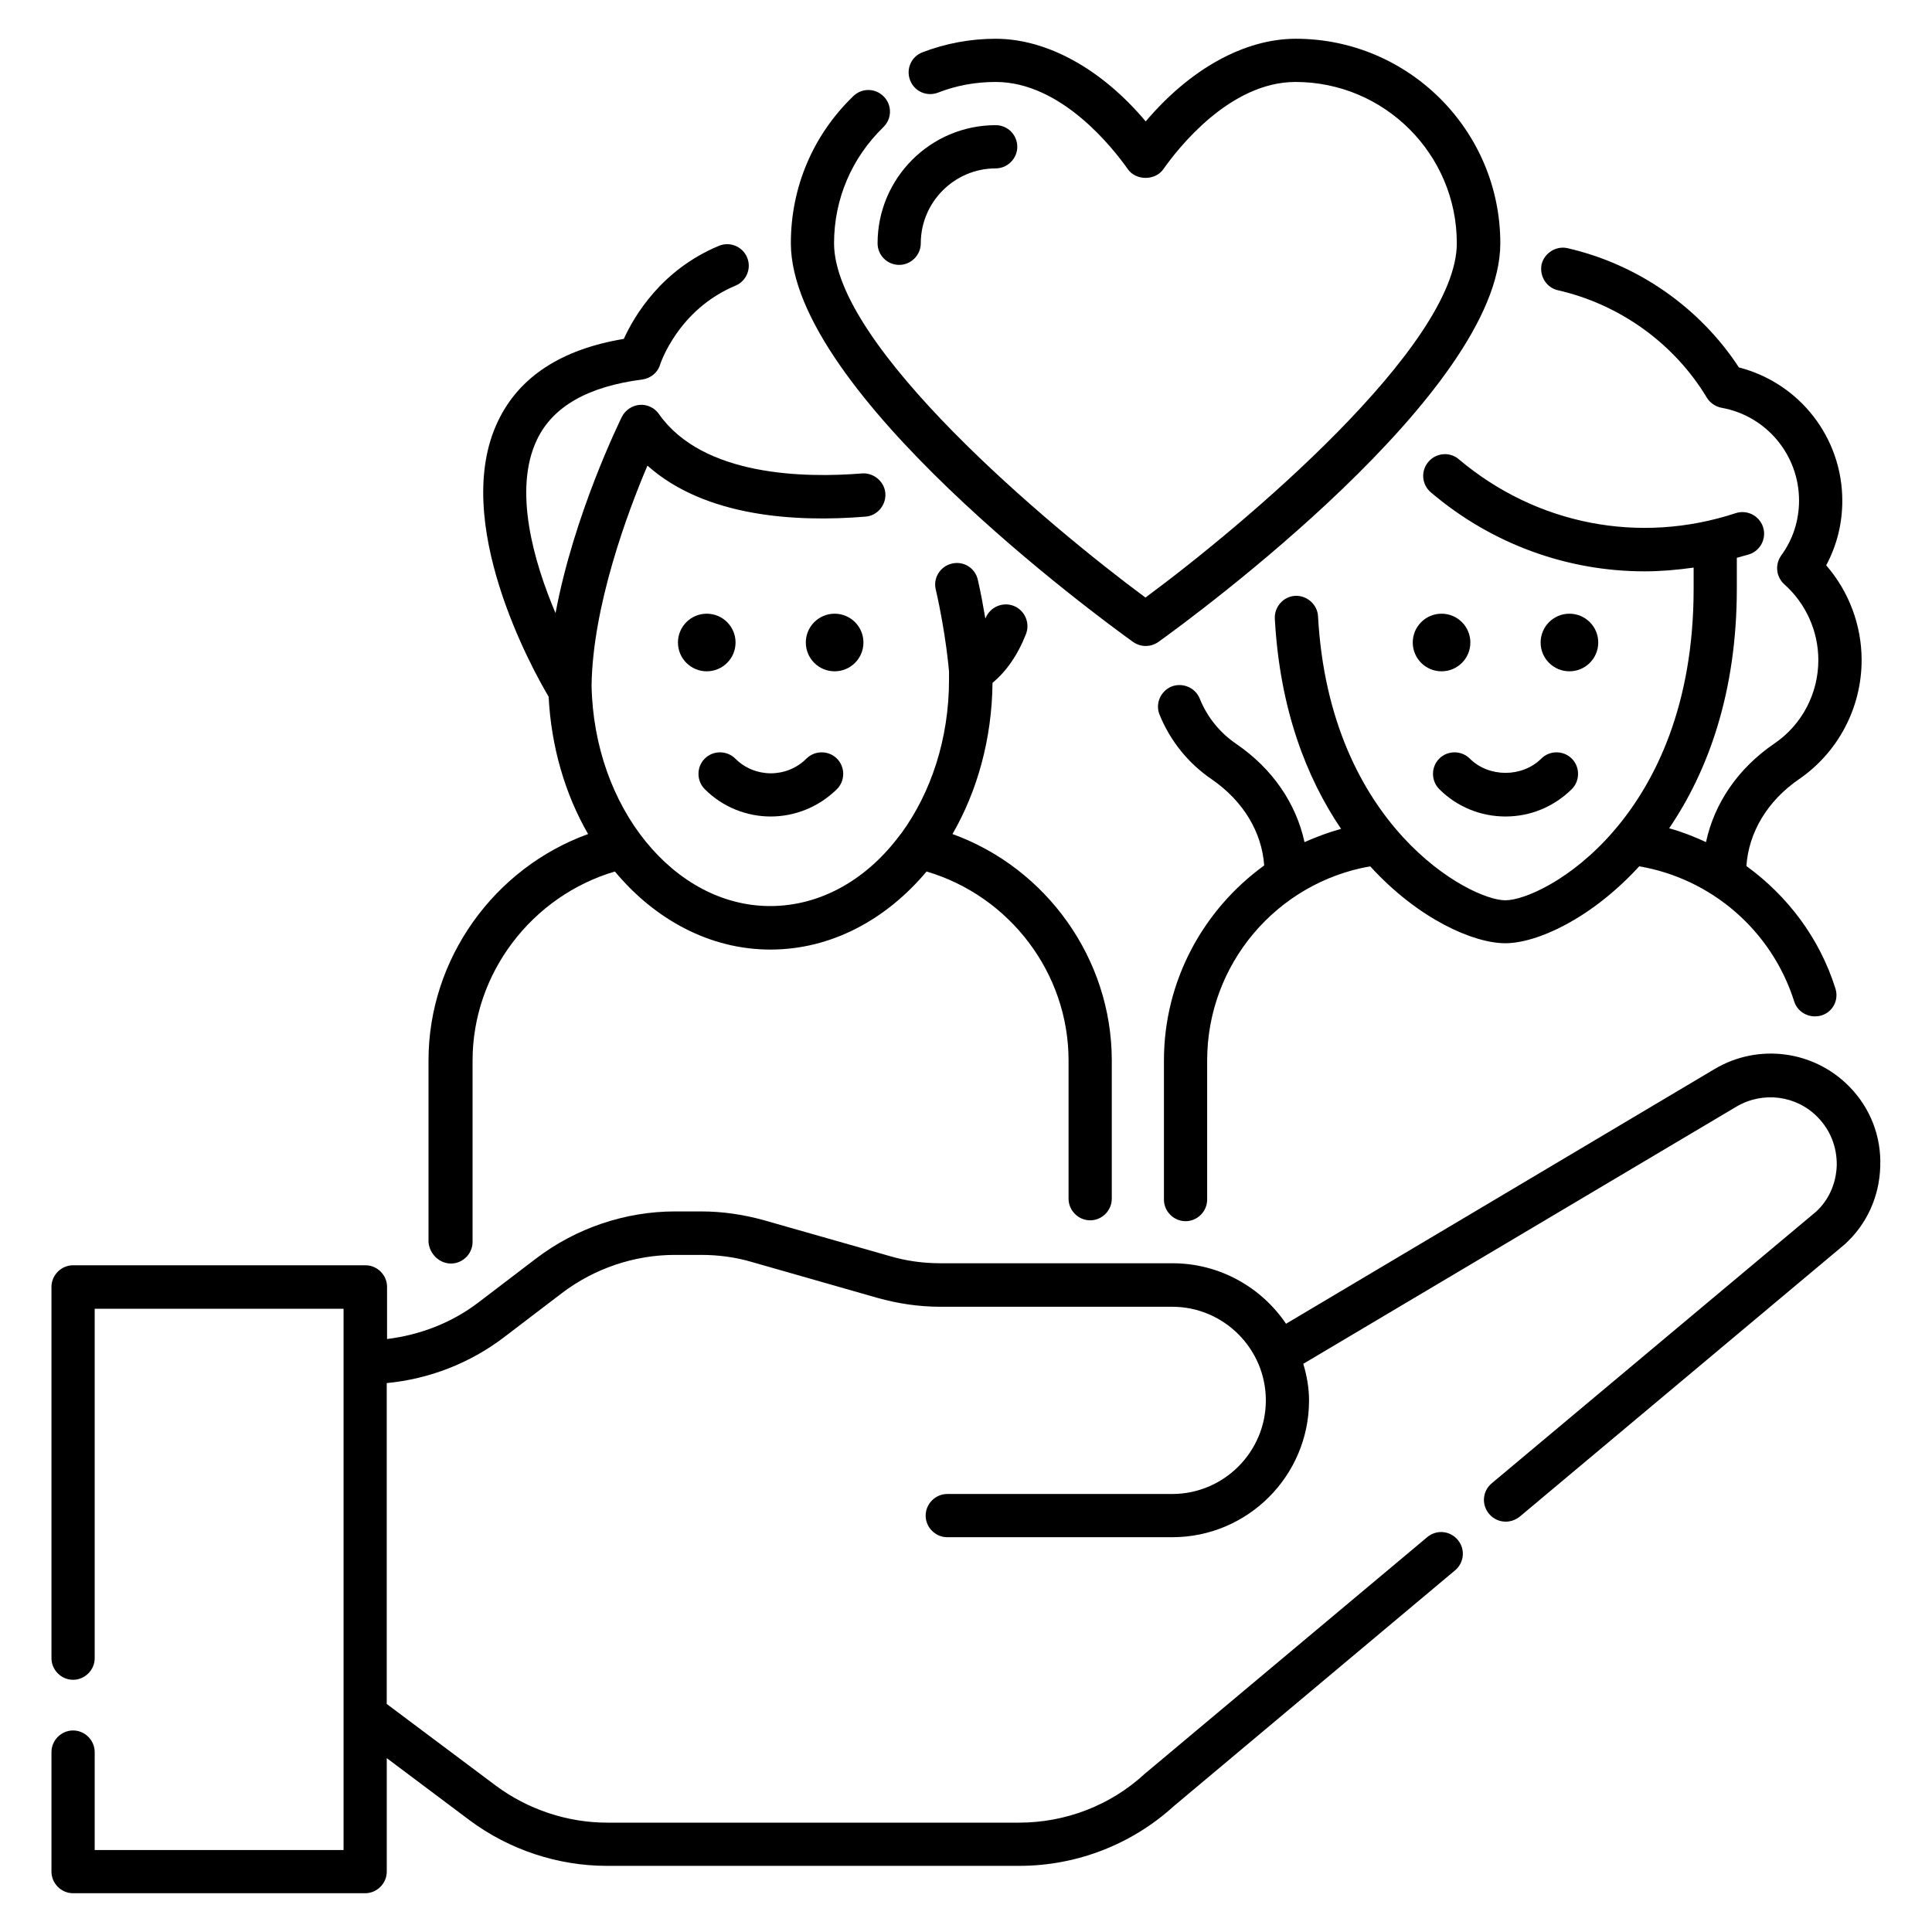
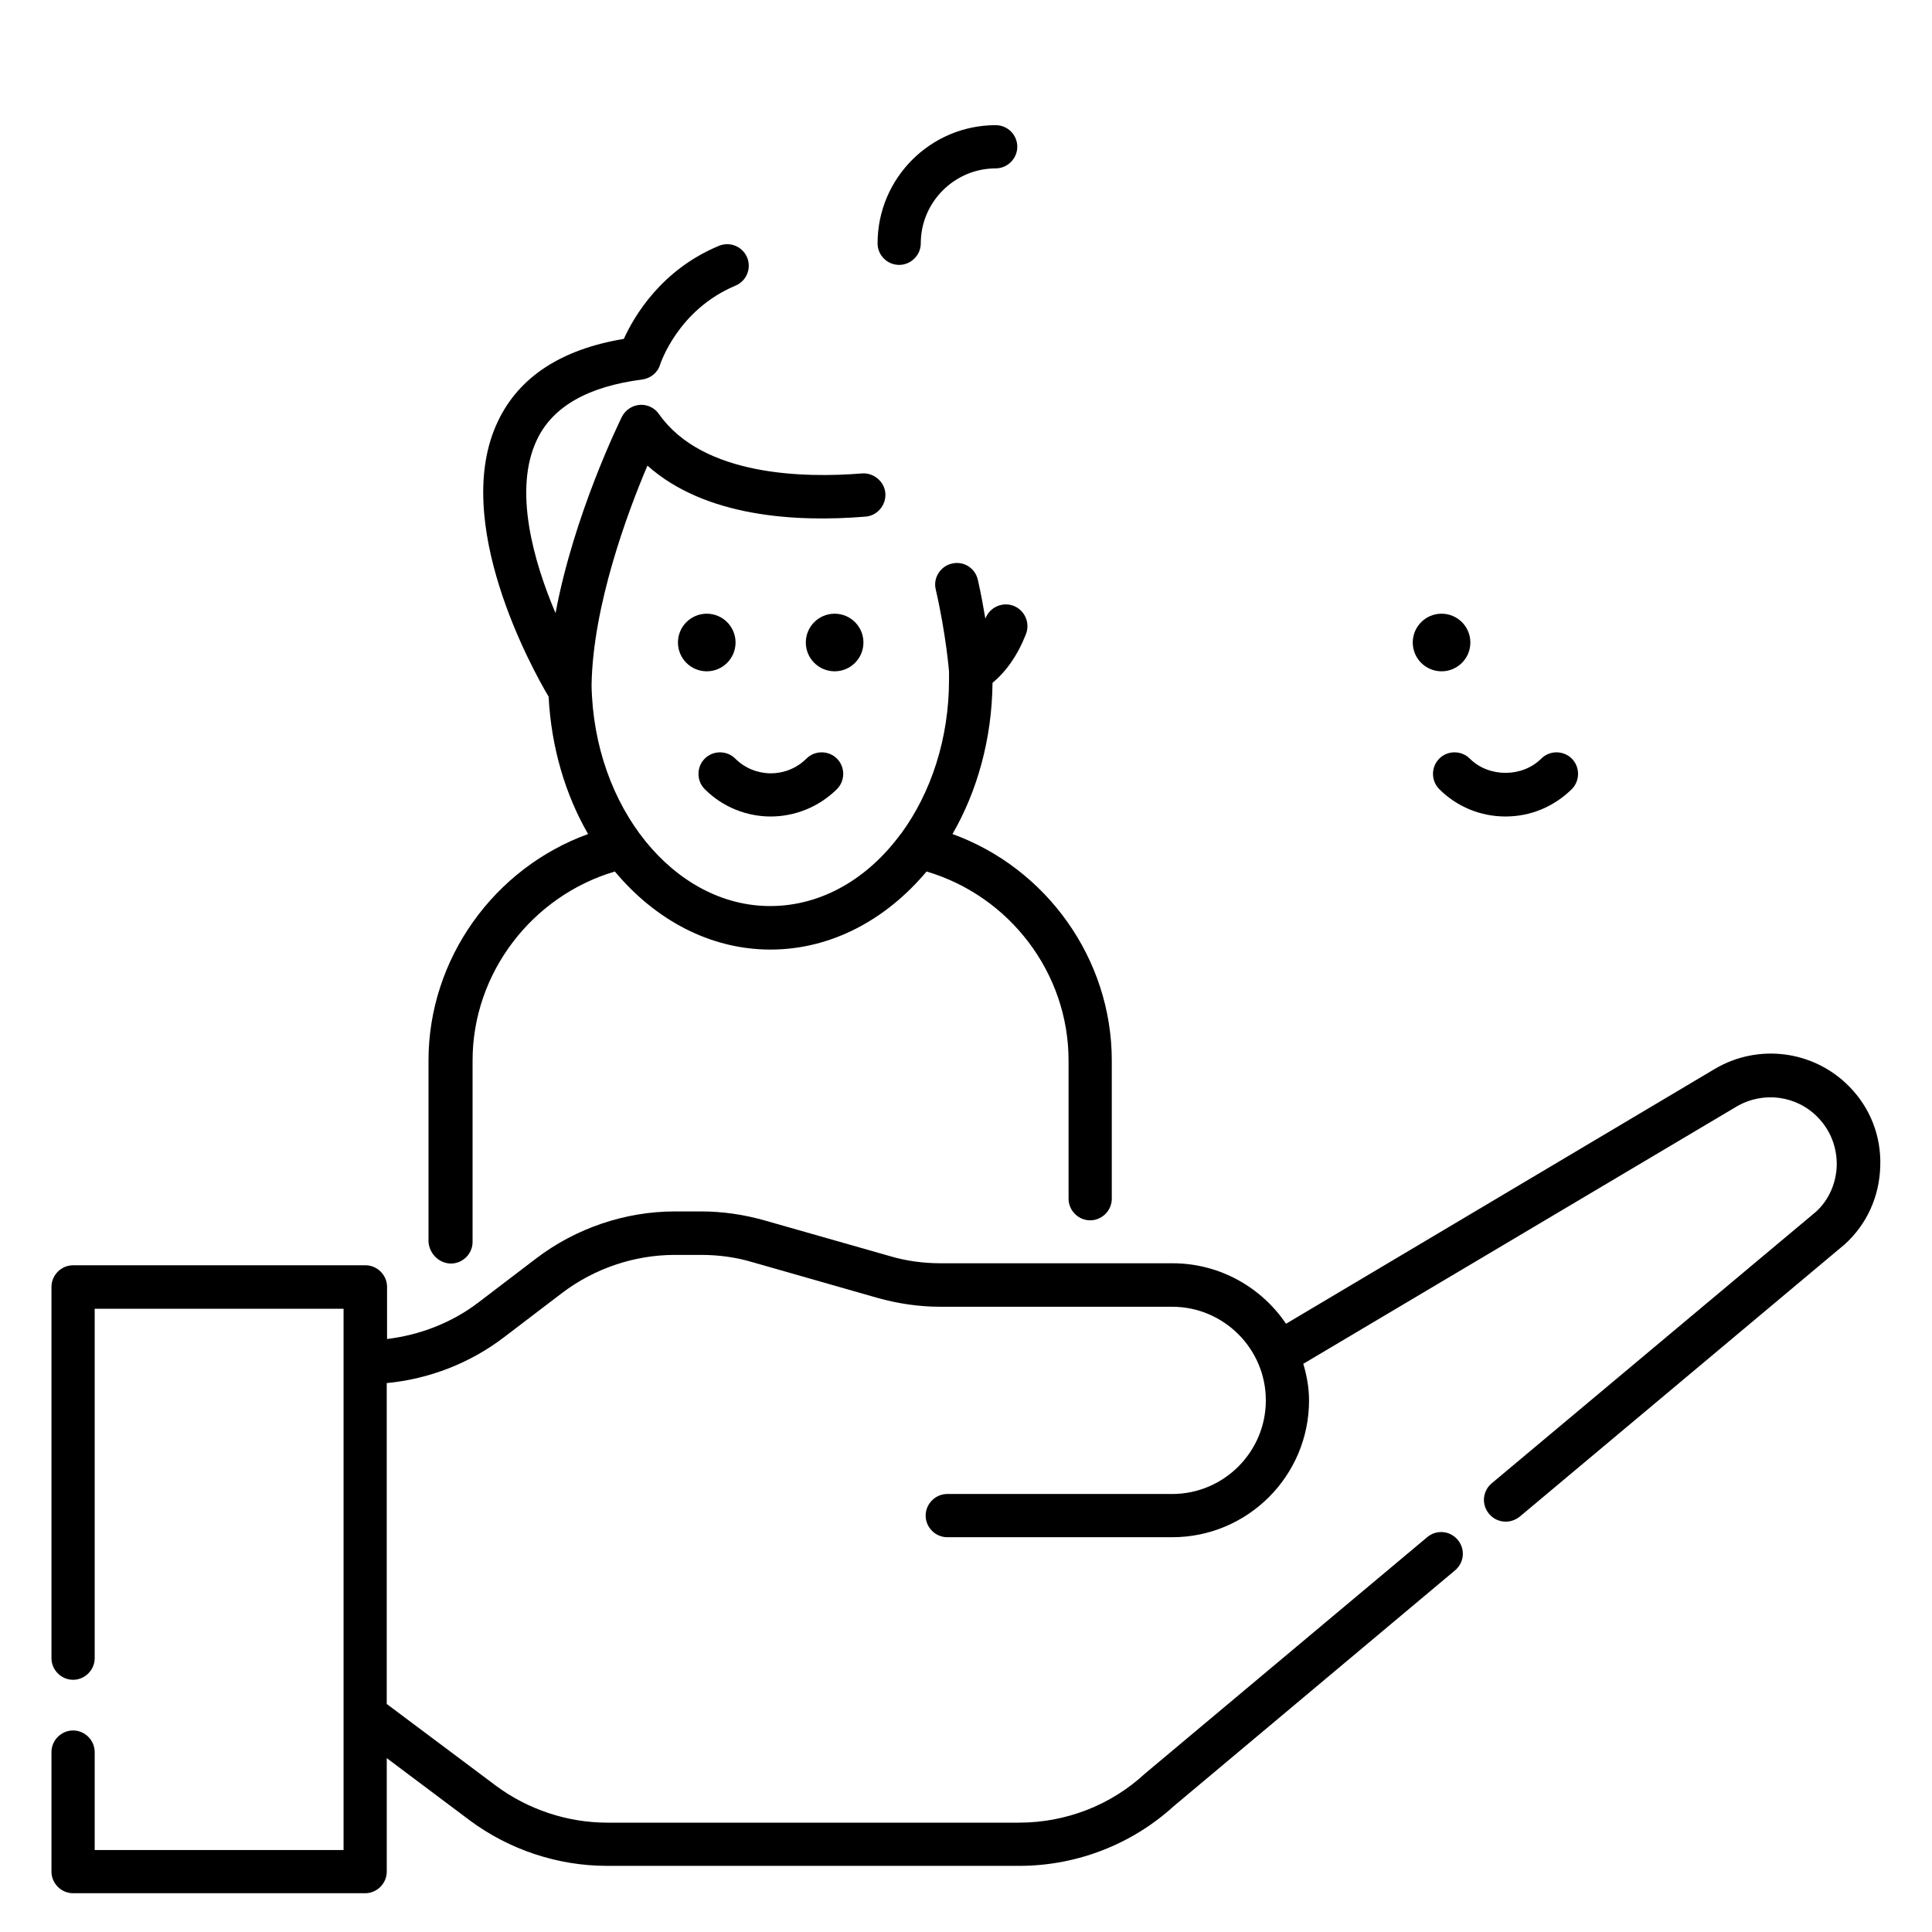
<svg xmlns="http://www.w3.org/2000/svg" fill="#000000" width="800px" height="800px" version="1.1" viewBox="144 144 512 512">
  <g>
    <path d="m634.04 431.91c-9.391-9.543-24.047-11.449-35.57-4.656l-113.66 67.555c-6.488-9.617-17.559-16.031-30.074-16.031h-61.449c-4.582 0-9.16-0.609-13.512-1.91l-33.207-9.461c-5.418-1.527-11.07-2.367-16.719-2.367h-6.945c-13.207 0-26.258 4.426-36.793 12.441l-15.418 11.754c-7.023 5.344-15.418 8.551-24.121 9.617v-13.816c0-3.129-2.594-5.727-5.727-5.727l-77.48 0.004c-3.129 0-5.727 2.594-5.727 5.727v98.395c0 3.129 2.594 5.727 5.727 5.727 3.129 0 5.727-2.594 5.727-5.727v-92.594h65.953v143.43h-65.953v-25.953c0-3.129-2.594-5.727-5.727-5.727-3.129 0-5.727 2.594-5.727 5.727v31.68c0 3.129 2.594 5.727 5.727 5.727h77.402c3.129 0 5.727-2.594 5.727-5.727v-30.078l21.984 16.488c10.457 7.785 23.359 12.062 36.336 12.062h109.31c15.266 0 29.848-5.727 40.914-15.801l74.578-62.52c2.441-2.062 2.75-5.648 0.688-8.09s-5.648-2.75-8.09-0.688l-74.809 62.672c-9.082 8.398-20.992 12.977-33.359 12.977h-109.16c-10.535 0-21.07-3.512-29.543-9.848l-28.855-21.602v-85.039c11.223-1.07 22.062-5.266 31.066-12.137l15.418-11.754c8.551-6.488 19.16-10.078 29.848-10.078h7.023c4.582 0 9.16 0.609 13.512 1.91l33.129 9.465c5.418 1.527 11.07 2.367 16.719 2.367h61.449c13.664 0 24.809 11.145 24.809 24.809 0 13.664-11.145 24.809-24.809 24.809h-59.617c-3.129 0-5.727 2.594-5.727 5.727 0 3.129 2.594 5.727 5.727 5.727h59.617c20 0 36.258-16.258 36.258-36.258 0-3.359-0.609-6.641-1.527-9.695l114.81-68.168c7.023-4.121 15.879-2.977 21.527 2.824 3.359 3.434 5.113 7.938 5.039 12.746-0.152 4.809-2.137 9.238-5.496 12.289l-85.953 71.984c-2.441 2.062-2.75 5.648-0.688 8.09 1.145 1.375 2.75 2.062 4.426 2.062 1.297 0 2.594-0.457 3.664-1.297l86.184-72.211c5.879-5.344 9.16-12.672 9.391-20.609 0.305-8.02-2.672-15.578-8.246-21.227z" />
-     <path d="m444.27 314.12c0.992 0.688 2.137 1.07 3.359 1.07 1.223 0 2.367-0.383 3.359-1.07 9.238-6.641 90.609-66.258 90.609-105.65 0-29.922-24.352-54.199-54.199-54.199-13.664 0-28.09 8.09-39.77 21.906-11.602-13.816-26.105-21.906-39.77-21.906-6.641 0-13.207 1.223-19.391 3.586-2.977 1.145-4.426 4.426-3.281 7.406 1.145 2.977 4.426 4.426 7.406 3.281 4.887-1.91 10-2.824 15.266-2.824 17.48 0 31.223 17.711 35.039 23.129 2.137 3.055 7.25 3.055 9.391 0 3.816-5.418 17.559-23.129 35.039-23.129 23.586 0 42.746 19.16 42.746 42.746 0 27.176-56.641 74.809-82.52 93.891-25.801-19.082-82.52-66.715-82.52-93.891 0-11.68 4.656-22.594 13.055-30.762 2.289-2.215 2.367-5.801 0.152-8.09-2.215-2.289-5.801-2.367-8.09-0.152-10.688 10.305-16.566 24.121-16.566 39.008 0.074 39.391 81.445 99.008 90.684 105.65z" />
    <path d="m382.29 214.2c3.129 0 5.727-2.594 5.727-5.727 0-10.914 8.93-19.848 19.848-19.848 3.129 0 5.727-2.594 5.727-5.727 0-3.129-2.519-5.727-5.727-5.727-17.25 0-31.297 14.047-31.297 31.297-0.004 3.211 2.594 5.731 5.723 5.731z" />
    <path d="m533.51 345.04c-2.215-2.215-5.879-2.215-8.09 0-2.215 2.215-2.215 5.879 0 8.09 4.656 4.656 10.914 7.25 17.559 7.25 6.641 0 12.824-2.594 17.559-7.25 2.215-2.215 2.215-5.879 0-8.09-2.215-2.215-5.879-2.215-8.09 0-5.043 5.035-13.898 5.035-18.938 0z" />
    <path d="m348.24 360.38c6.336 0 12.672-2.441 17.559-7.25 2.215-2.215 2.215-5.879 0-8.09-2.215-2.215-5.879-2.215-8.09 0-5.191 5.191-13.664 5.191-18.855 0-2.215-2.215-5.879-2.215-8.09 0-2.215 2.215-2.215 5.879 0 8.09 4.805 4.809 11.141 7.25 17.477 7.25z" />
-     <path d="m556.87 220.92c16.41 3.742 30.84 14.121 39.465 28.473 0.84 1.375 2.289 2.367 3.894 2.672 11.91 2.137 20.535 12.52 20.535 24.578 0 5.266-1.602 10.305-4.734 14.578-1.68 2.367-1.375 5.648 0.84 7.633 5.727 5.113 9.008 12.441 9.008 20.074 0 8.855-4.352 17.176-11.68 22.137-9.617 6.566-15.879 15.801-18.09 26.105-3.129-1.449-6.414-2.75-9.77-3.664 10.23-15.039 17.938-35.879 17.938-63.512v-8.168c1.07-0.305 2.215-0.609 3.281-0.918 2.977-0.992 4.656-4.199 3.664-7.25-0.992-2.977-4.199-4.656-7.25-3.664-25.496 8.398-52.824 3.055-73.359-14.273-2.367-2.062-6.031-1.754-8.09 0.688-2.062 2.441-1.754 6.031 0.688 8.09 16.184 13.742 36.184 20.914 56.641 20.914 4.273 0 8.625-0.383 12.977-0.992v5.648c0 60.992-39.77 82.52-49.922 82.52-9.238 0-46.562-19.617-49.617-75.266-0.152-3.129-2.977-5.574-6.031-5.418-3.129 0.152-5.574 2.902-5.418 6.031 1.297 23.969 8.398 42.215 17.559 55.723-3.359 0.918-6.566 2.137-9.695 3.512-2.215-10.23-8.473-19.465-18.09-26.031-4.352-2.977-7.711-7.098-9.695-12.062-1.223-2.902-4.582-4.273-7.481-3.129-2.902 1.223-4.352 4.582-3.129 7.481 2.824 6.945 7.633 12.902 13.816 17.098 8.32 5.727 13.281 13.969 13.895 22.824-16.105 11.68-26.566 30.535-26.566 51.68v36.871c0 3.129 2.594 5.727 5.727 5.727 3.129 0 5.727-2.594 5.727-5.727v-36.871c0-25.496 18.398-47.098 43.207-51.449 12.824 14.047 27.402 20.383 35.801 20.383 8.398 0 22.746-6.488 35.496-20.383 19.16 3.281 35.113 17.023 41.066 35.801 0.762 2.441 3.055 3.969 5.496 3.969 0.535 0 1.145-0.078 1.68-0.23 3.055-0.918 4.734-4.121 3.742-7.176-4.199-13.359-12.672-24.504-23.586-32.441 0.609-8.93 5.574-17.25 13.895-22.977 10.457-7.176 16.641-19.008 16.641-31.602 0-9.238-3.359-18.168-9.391-25.113 2.824-5.266 4.273-11.07 4.273-17.098 0-16.793-11.375-31.223-27.402-35.344-10.383-15.879-26.793-27.328-45.418-31.602-2.977-0.688-6.106 1.223-6.871 4.273-0.625 3.137 1.281 6.191 4.336 6.879z" />
    <path d="m263.51 478.85c3.129 0 5.727-2.594 5.727-5.727v-48.09c0-23.129 15.727-43.586 37.711-50.074 10.688 12.824 25.266 20.688 41.223 20.688 16.105 0 30.688-7.938 41.375-20.688 21.984 6.488 37.633 26.871 37.633 50.074v36.641c0 3.129 2.594 5.727 5.727 5.727 3.129 0 5.727-2.594 5.727-5.727v-36.641c0-26.945-17.328-50.992-42.215-60 6.566-11.375 10.457-25.191 10.609-40.074 3.586-2.977 6.641-7.25 8.855-12.902 1.145-2.902-0.23-6.258-3.207-7.481-2.902-1.145-6.258 0.23-7.481 3.207 0 0.078 0 0.078-0.078 0.078-0.535-3.129-1.145-6.566-1.984-10.23-0.688-3.055-3.742-5.039-6.871-4.273-3.055 0.688-5.039 3.816-4.273 6.871 2.75 11.984 3.512 21.754 3.512 21.754v2.137c0 15.727-4.809 30-12.672 40.762-0.078 0.078-0.078 0.152-0.152 0.152-8.625 11.754-20.914 19.082-34.578 19.082-25.496 0-46.719-26.184-47.328-58.473 0.305-21.07 9.543-45.879 14.809-58.242 15.266 13.586 39.16 15.039 57.785 13.512 3.129-0.23 5.496-3.055 5.266-6.184-0.23-3.129-3.129-5.496-6.184-5.266-15.113 1.223-42.137 0.84-53.816-15.727-1.145-1.68-3.129-2.594-5.113-2.441s-3.816 1.375-4.734 3.207c-0.609 1.297-12.672 25.801-17.559 51.984-5.801-13.664-11.297-32.746-4.887-46.031 4.199-8.777 13.586-14.047 27.863-15.879 2.215-0.305 4.121-1.832 4.734-3.969 0.078-0.152 4.656-14.504 20-20.914 2.902-1.223 4.273-4.582 3.055-7.481-1.223-2.902-4.582-4.273-7.481-3.055-15.266 6.336-22.441 18.625-25.191 24.656-16.566 2.75-27.785 10.078-33.359 21.832-12.672 26.488 9.238 65.953 13.434 72.977 0.688 13.434 4.426 25.953 10.457 36.41-24.887 9.008-42.289 33.055-42.289 60v48.09c0.227 3.133 2.824 5.727 5.953 5.727z" />
    <path d="m338.93 314.27c0 4.219-3.418 7.633-7.633 7.633s-7.633-3.414-7.633-7.633c0-4.215 3.418-7.633 7.633-7.633s7.633 3.418 7.633 7.633" />
    <path d="m372.82 314.27c0 4.219-3.418 7.633-7.633 7.633-4.219 0-7.637-3.414-7.637-7.633 0-4.215 3.418-7.633 7.637-7.633 4.215 0 7.633 3.418 7.633 7.633" />
    <path d="m533.66 314.27c0 4.219-3.418 7.633-7.633 7.633s-7.633-3.414-7.633-7.633c0-4.215 3.418-7.633 7.633-7.633s7.633 3.418 7.633 7.633" />
-     <path d="m567.55 314.27c0 4.219-3.418 7.633-7.637 7.633-4.215 0-7.633-3.414-7.633-7.633 0-4.215 3.418-7.633 7.633-7.633 4.219 0 7.637 3.418 7.637 7.633" />
  </g>
</svg>